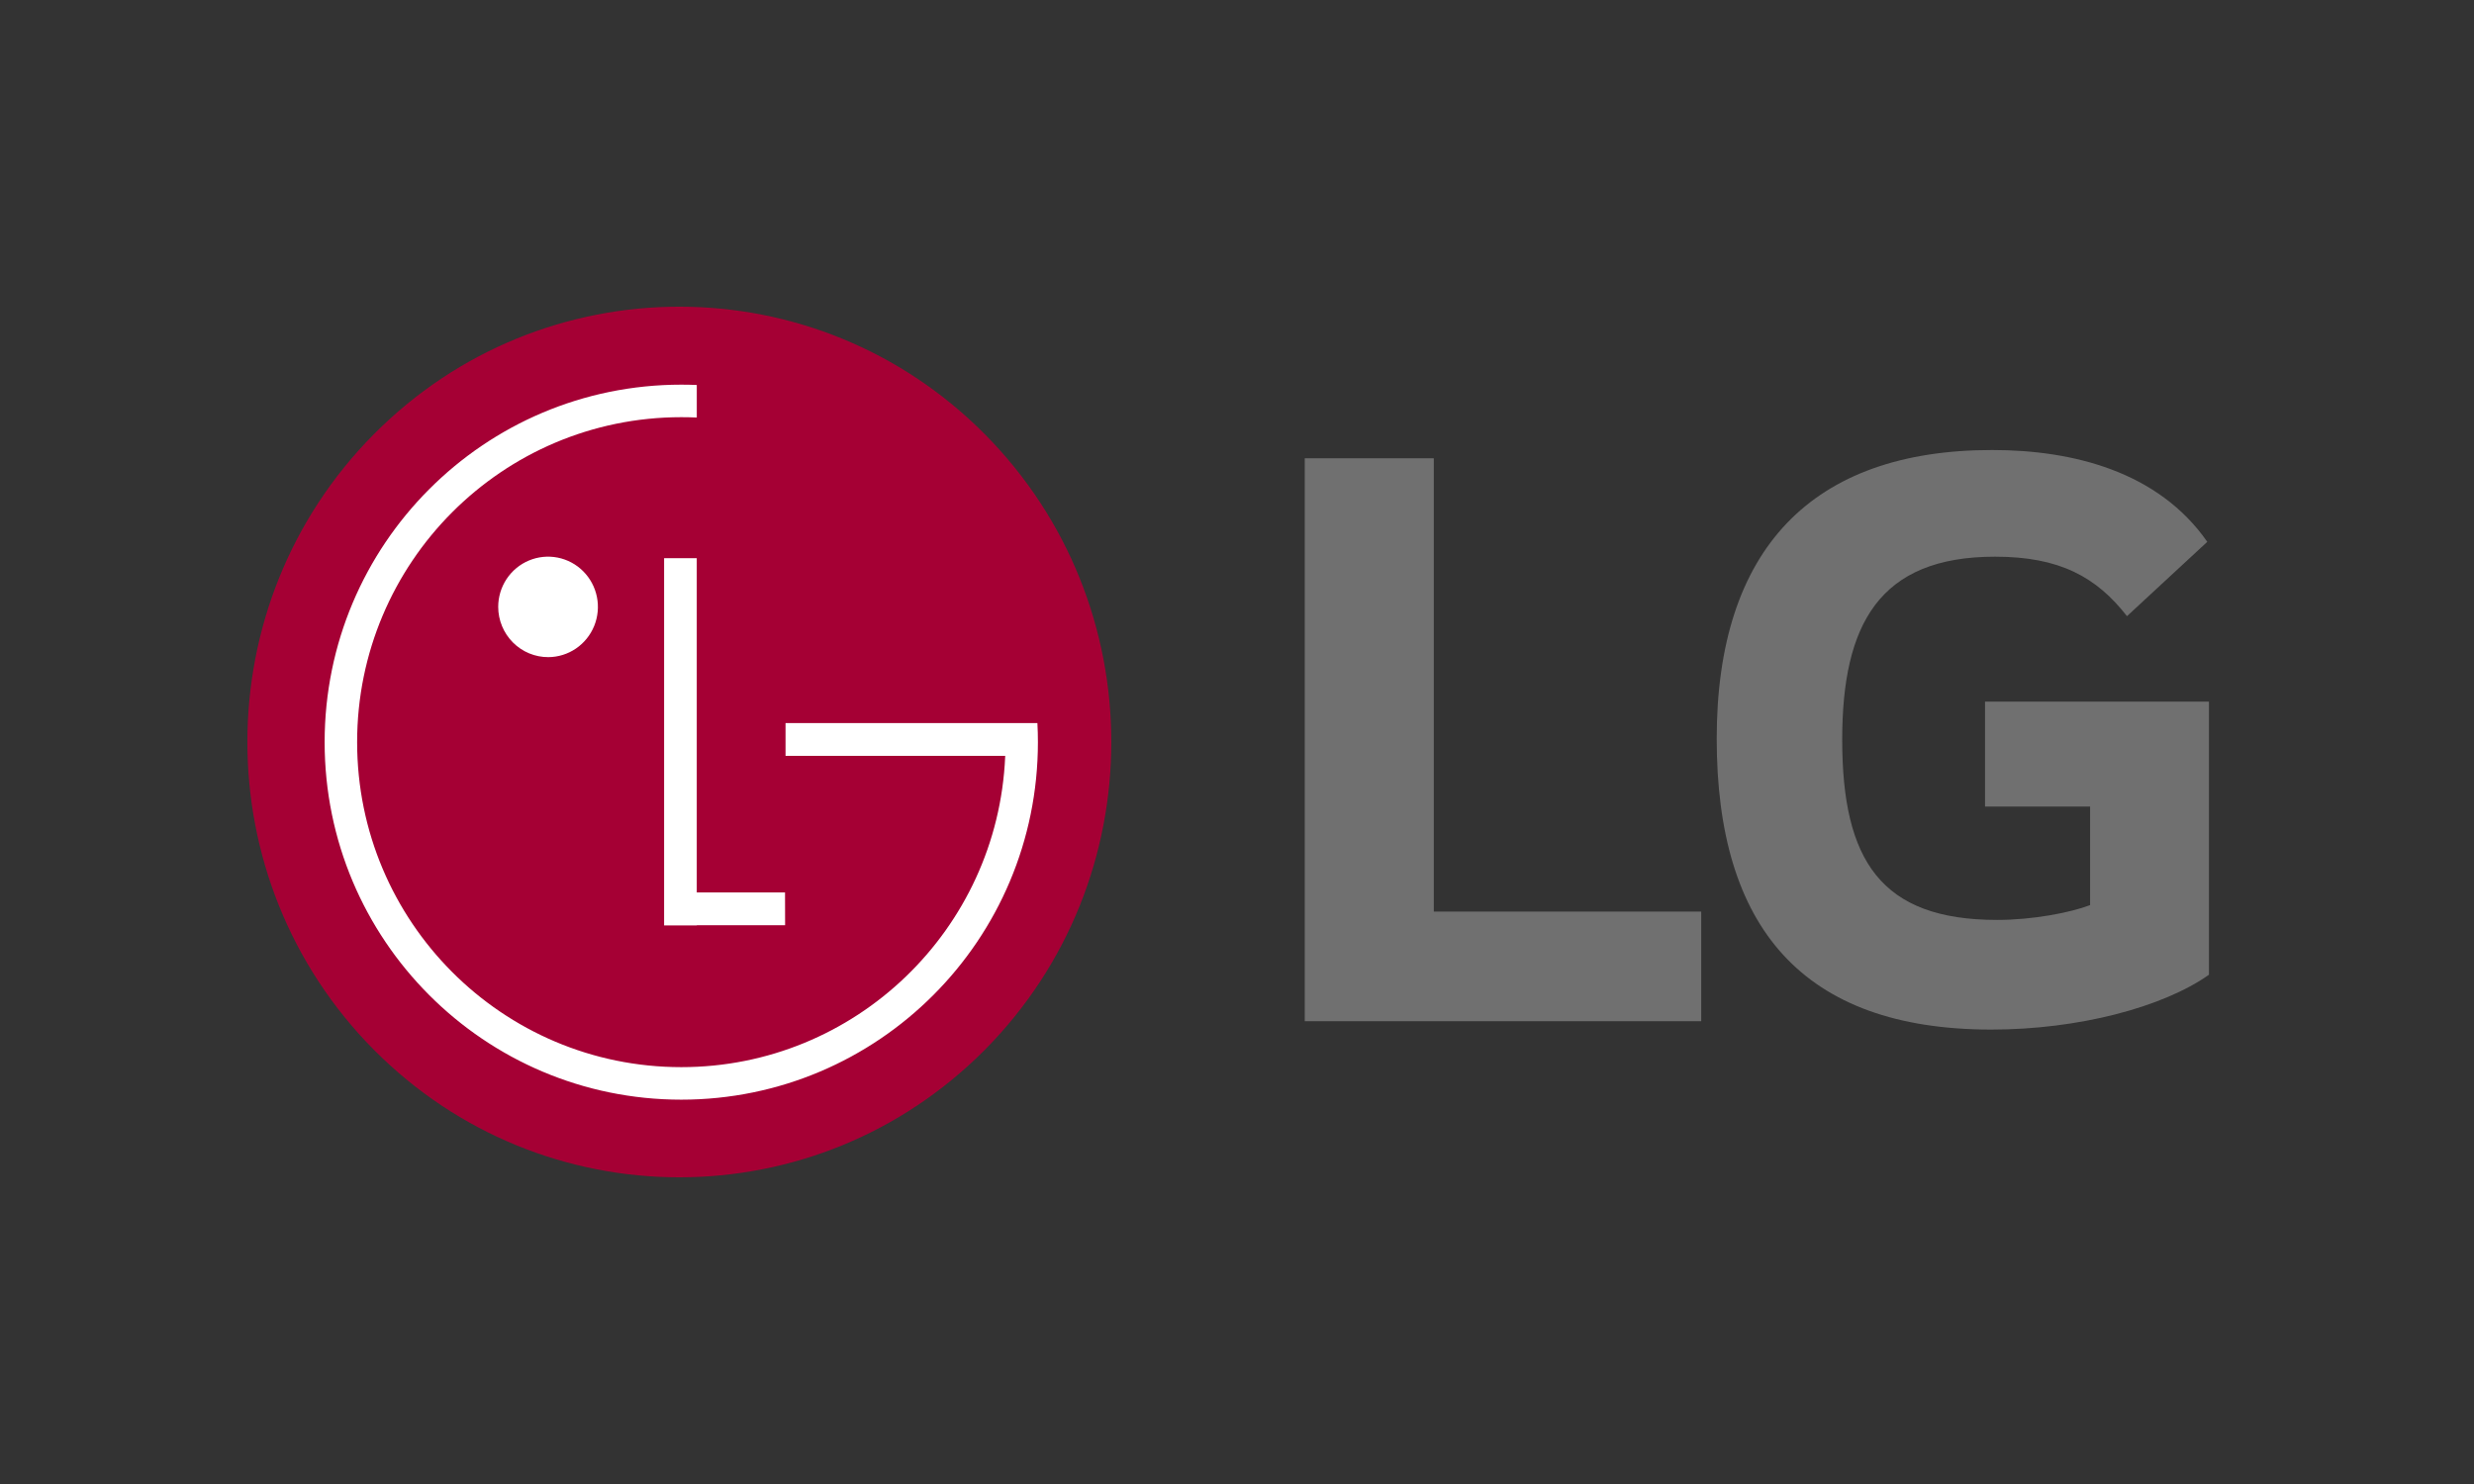
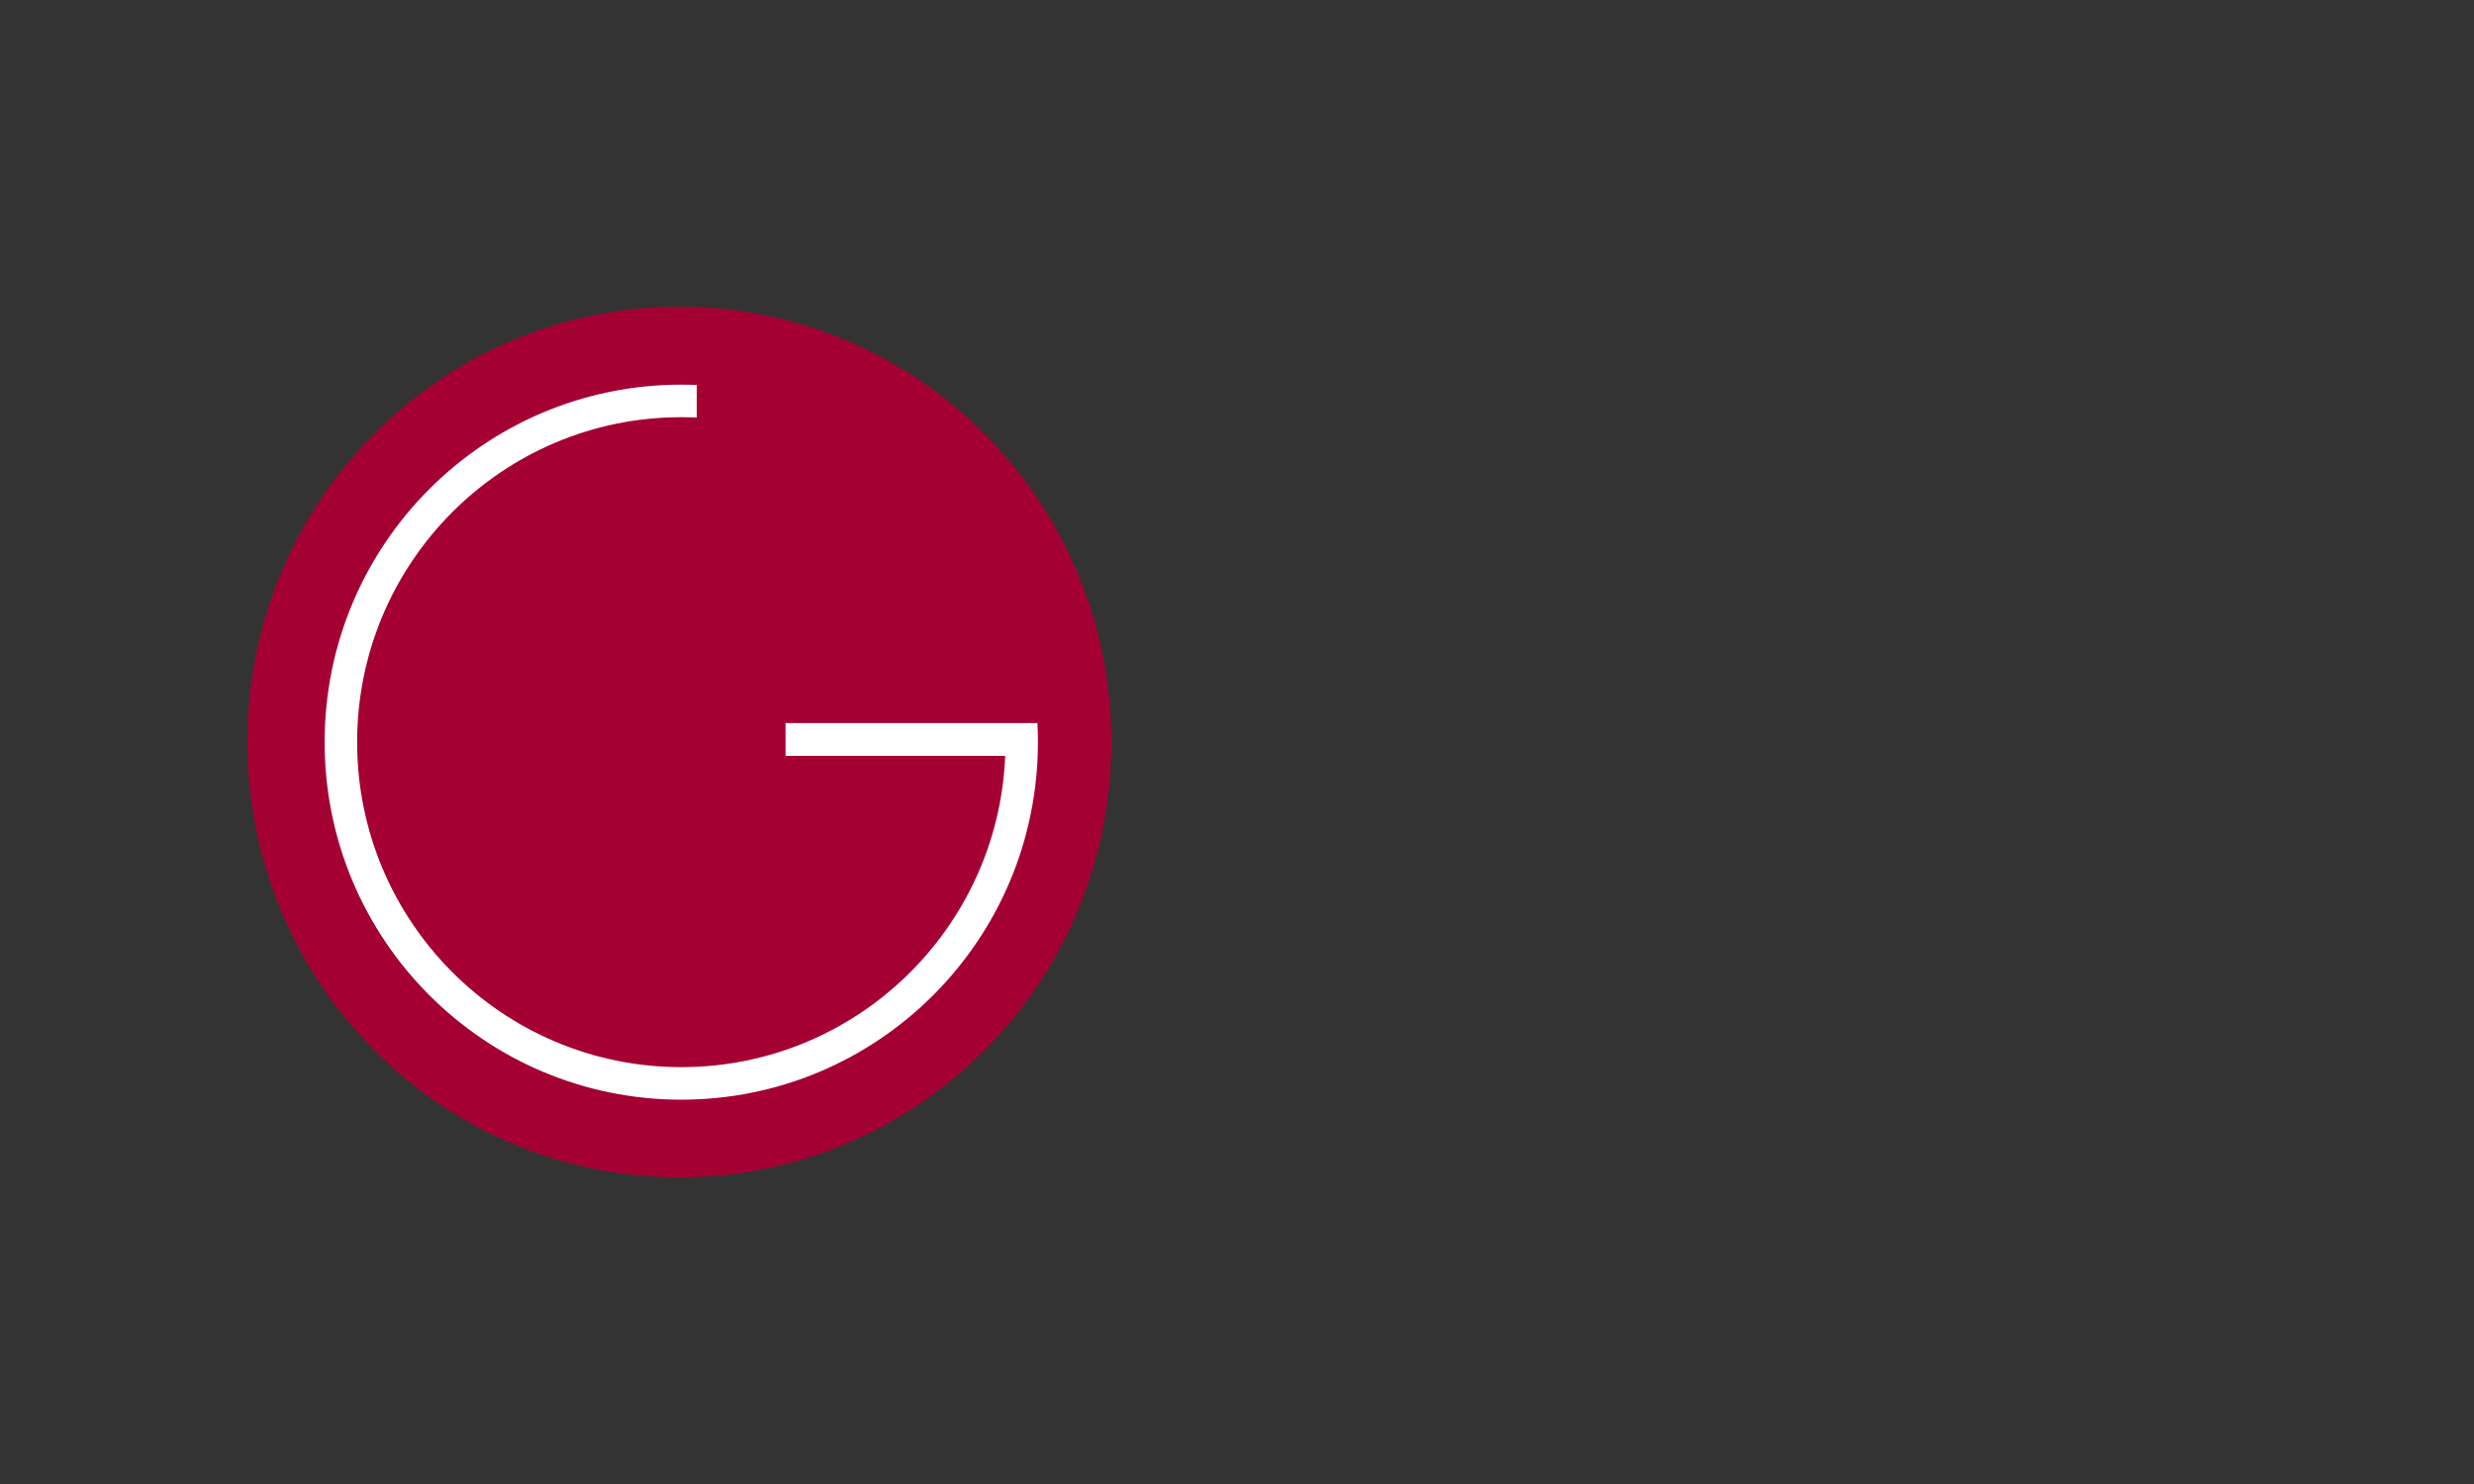
<svg xmlns="http://www.w3.org/2000/svg" width="250" height="150" viewBox="0 0 250 150" fill="none">
  <rect x="0" y="0" width="250" height="150" fill="#333333" stroke="none" />
  <g clip-path="url(#clip0_2718_4670)">
-     <path d="M144.887 92.141H171.91V103.221H131.846V46.322H144.887V92.141Z" fill="#707070" />
-     <path d="M200.587 81.529H211.207V91.486C209.257 92.235 205.434 92.984 201.805 92.984C190.062 92.984 186.157 86.974 186.157 74.77C186.157 63.122 189.875 56.268 201.607 56.268C208.147 56.268 211.857 58.336 214.934 62.281L223.047 54.767C218.091 47.645 209.445 45.487 201.325 45.487C183.072 45.48 173.475 55.516 173.475 74.672C173.475 93.734 182.147 104.067 201.228 104.067C209.99 104.067 218.555 101.819 223.216 98.525V70.918H200.587V81.529Z" fill="#707070" />
    <path d="M99.516 106.115C116.562 88.932 116.561 61.072 99.514 43.888C82.467 26.703 54.829 26.703 37.782 43.886C20.736 61.069 20.737 88.929 37.784 106.113C54.831 123.297 82.47 123.297 99.516 106.115Z" fill="#A50034" />
-     <path d="M79.328 90.207H70.408V56.421H67.109V93.542H70.415V93.519H79.336L79.328 90.207Z" fill="white" />
    <path d="M101.576 76.399H79.379V73.084H104.83C104.865 73.726 104.882 74.368 104.882 75.018C104.882 94.976 88.745 111.152 68.845 111.152C48.944 111.152 32.805 94.983 32.805 75.015C32.805 55.047 48.939 38.881 68.842 38.881C69.368 38.881 69.89 38.892 70.411 38.913V42.203C69.89 42.18 69.369 42.168 68.847 42.168C50.758 42.168 36.088 56.876 36.088 75.015C36.088 93.155 50.755 107.865 68.847 107.865C86.441 107.865 100.813 93.949 101.574 76.491L101.576 76.399Z" fill="white" />
-     <path d="M55.406 66.422C56.402 66.417 57.373 66.115 58.198 65.554C59.024 64.993 59.665 64.198 60.043 63.27C60.42 62.342 60.517 61.321 60.319 60.338C60.122 59.354 59.641 58.452 58.935 57.744C58.23 57.036 57.332 56.555 56.355 56.361C55.379 56.167 54.367 56.27 53.448 56.655C52.529 57.04 51.744 57.691 51.191 58.525C50.639 59.36 50.344 60.34 50.344 61.344C50.345 62.012 50.478 62.674 50.733 63.291C50.988 63.908 51.362 64.468 51.832 64.94C52.302 65.411 52.859 65.785 53.473 66.039C54.086 66.293 54.743 66.424 55.406 66.422Z" fill="white" />
  </g>
  <defs>
    <clipPath id="clip0_2718_4670">
      <rect width="200" height="88" fill="white" transform="translate(25 31)" />
    </clipPath>
  </defs>
</svg>